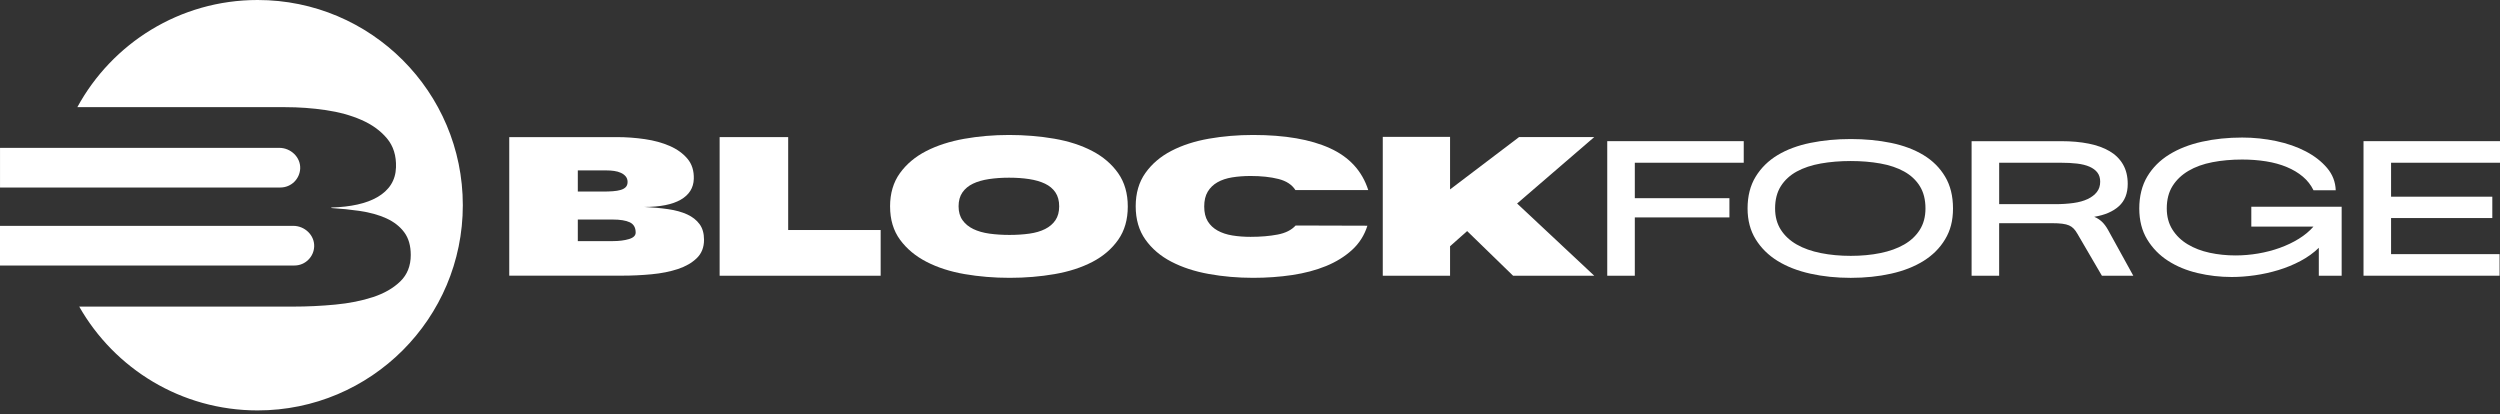
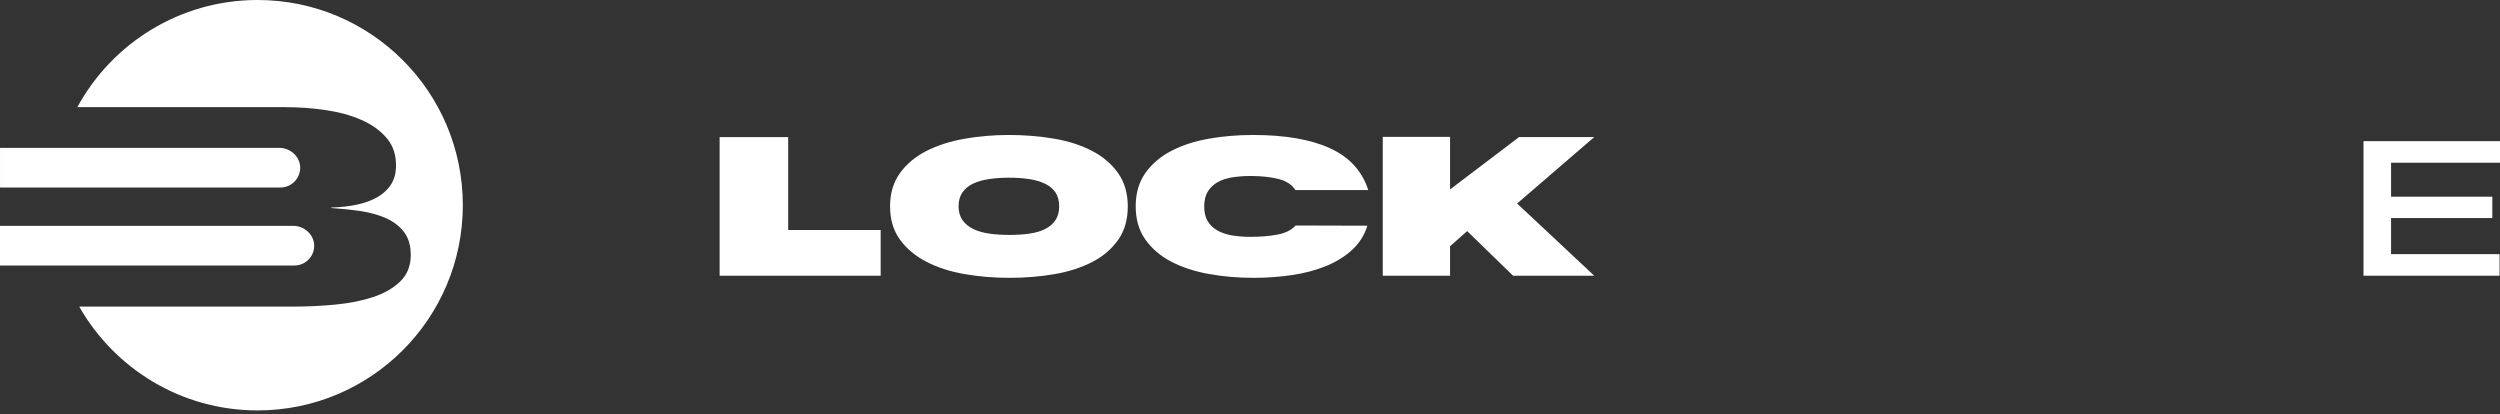
<svg xmlns="http://www.w3.org/2000/svg" width="350" height="58" viewBox="0 0 350 58" fill="none">
  <rect x="0" y="0" width="350" height="58" fill="#333333" stroke="none" />
-   <path d="M71.295 38.599V19.195H86.365C87.679 19.195 88.985 19.291 90.281 19.479C91.577 19.669 92.737 19.987 93.766 20.435C94.791 20.883 95.62 21.482 96.248 22.229C96.876 22.976 97.17 23.92 97.131 25.054C97.091 26.31 96.481 27.277 95.308 27.955C94.131 28.634 92.427 28.973 90.194 28.973C91.41 29.034 92.531 29.137 93.556 29.285C94.582 29.434 95.464 29.68 96.203 30.017C96.94 30.356 97.518 30.809 97.936 31.376C98.355 31.943 98.564 32.677 98.564 33.573C98.564 34.63 98.225 35.486 97.547 36.143C96.868 36.8 95.986 37.309 94.9 37.667C93.813 38.025 92.586 38.271 91.222 38.398C89.857 38.528 88.487 38.592 87.109 38.592H71.293L71.295 38.599ZM80.893 26.819H84.422C84.92 26.819 85.379 26.803 85.797 26.773C86.216 26.744 86.579 26.683 86.889 26.593C87.199 26.503 87.438 26.368 87.607 26.191C87.777 26.01 87.862 25.772 87.862 25.472C87.862 25.173 87.777 24.919 87.607 24.709C87.438 24.5 87.213 24.33 86.934 24.201C86.656 24.071 86.335 23.981 85.978 23.93C85.62 23.88 85.241 23.856 84.841 23.856H80.893V26.816V26.819ZM80.893 33.756H85.766C86.661 33.756 87.424 33.66 88.052 33.472C88.68 33.284 88.993 32.979 88.993 32.561C88.993 31.864 88.718 31.384 88.172 31.124C87.623 30.865 86.82 30.735 85.766 30.735H80.893V33.756Z" fill="white" />
  <path d="M100.748 38.599V19.195H110.345V32.203H123.292V38.602H100.748V38.599Z" fill="white" />
  <path d="M124.609 28.912C124.609 27.078 125.067 25.523 125.984 24.248C126.901 22.974 128.128 21.94 129.662 21.153C131.196 20.366 132.972 19.794 134.986 19.433C136.999 19.076 139.093 18.896 141.266 18.896C143.438 18.896 145.59 19.07 147.604 19.418C149.618 19.767 151.385 20.34 152.911 21.137C154.435 21.935 155.646 22.971 156.544 24.248C157.44 25.523 157.89 27.078 157.89 28.912C157.89 30.745 157.443 32.301 156.544 33.575C155.646 34.853 154.44 35.883 152.927 36.67C151.412 37.457 149.652 38.027 147.649 38.374C145.646 38.721 143.547 38.896 141.356 38.896C139.164 38.896 137.06 38.721 135.046 38.374C133.033 38.024 131.255 37.452 129.71 36.654C128.165 35.857 126.93 34.826 126.003 33.56C125.075 32.293 124.612 30.745 124.612 28.909L124.609 28.912ZM141.321 32.889C142.339 32.889 143.269 32.828 144.117 32.709C144.965 32.59 145.696 32.375 146.313 32.065C146.931 31.755 147.416 31.342 147.763 30.825C148.113 30.306 148.285 29.659 148.285 28.883C148.285 28.106 148.11 27.457 147.763 26.94C147.413 26.421 146.926 26.013 146.298 25.713C145.67 25.414 144.928 25.2 144.069 25.07C143.211 24.94 142.275 24.876 141.258 24.876C140.24 24.876 139.329 24.942 138.462 25.07C137.596 25.2 136.848 25.414 136.22 25.713C135.592 26.013 135.1 26.421 134.739 26.94C134.381 27.46 134.201 28.106 134.201 28.883C134.201 29.659 134.384 30.308 134.755 30.825C135.123 31.344 135.627 31.758 136.265 32.065C136.904 32.375 137.657 32.587 138.523 32.709C139.39 32.828 140.322 32.889 141.319 32.889H141.321Z" fill="white" />
  <path d="M175.14 33.157C176.494 33.157 177.732 33.051 178.847 32.842C179.963 32.632 180.811 32.208 181.389 31.57L191.437 31.599C191.018 32.934 190.3 34.066 189.285 34.993C188.268 35.92 187.051 36.673 185.636 37.251C184.221 37.828 182.642 38.247 180.896 38.507C179.152 38.766 177.332 38.896 175.44 38.896C173.288 38.896 171.219 38.716 169.237 38.358C167.252 38.001 165.503 37.426 163.99 36.639C162.474 35.852 161.263 34.821 160.357 33.544C159.451 32.269 158.998 30.714 158.998 28.88C158.998 27.046 159.451 25.491 160.357 24.216C161.263 22.942 162.474 21.908 163.99 21.122C165.506 20.334 167.255 19.767 169.237 19.418C171.219 19.07 173.288 18.896 175.44 18.896C179.886 18.896 183.469 19.513 186.19 20.75C188.911 21.988 190.7 23.941 191.556 26.612H181.359C180.88 25.854 180.088 25.337 178.983 25.056C177.878 24.778 176.577 24.638 175.079 24.638C174.163 24.638 173.304 24.704 172.507 24.831C171.709 24.961 171.023 25.189 170.442 25.52C169.865 25.849 169.412 26.288 169.083 26.834C168.754 27.383 168.59 28.075 168.59 28.912C168.59 29.749 168.754 30.436 169.083 30.976C169.412 31.514 169.87 31.948 170.458 32.277C171.047 32.606 171.738 32.836 172.536 32.966C173.333 33.096 174.2 33.159 175.138 33.159L175.14 33.157Z" fill="white" />
  <path d="M212.396 28.493L223.192 38.599H211.829L205.401 32.351L203.008 34.474V38.599H193.588V19.163H203.008V26.519L212.667 19.192H223.192L212.396 28.491V28.493Z" fill="white" />
-   <path d="M225.015 38.599V19.762H244.122V22.783H228.873V27.746H242.119V30.438H228.873V38.602H225.015V38.599Z" fill="white" />
-   <path d="M244.66 29.182C244.66 27.449 245.039 25.963 245.797 24.728C246.555 23.493 247.58 22.486 248.876 21.707C250.172 20.931 251.701 20.361 253.466 20.003C255.23 19.645 257.109 19.465 259.102 19.465C261.094 19.465 262.994 19.645 264.738 20.003C266.481 20.361 267.997 20.931 269.282 21.707C270.567 22.483 271.579 23.49 272.316 24.728C273.053 25.965 273.421 27.449 273.421 29.182C273.421 30.915 273.053 32.277 272.316 33.504C271.579 34.731 270.567 35.743 269.282 36.538C267.997 37.336 266.481 37.929 264.738 38.316C262.994 38.706 261.115 38.899 259.102 38.899C257.088 38.899 255.23 38.706 253.466 38.316C251.701 37.926 250.172 37.333 248.876 36.538C247.58 35.74 246.555 34.728 245.797 33.504C245.039 32.277 244.66 30.838 244.66 29.182ZM259.102 35.82C260.596 35.82 261.982 35.69 263.256 35.43C264.531 35.171 265.639 34.773 266.577 34.235C267.515 33.697 268.246 33.008 268.773 32.171C269.301 31.334 269.566 30.337 269.566 29.182C269.566 27.947 269.301 26.906 268.773 26.058C268.246 25.21 267.512 24.529 266.577 24.01C265.639 23.49 264.534 23.117 263.256 22.889C261.979 22.661 260.596 22.544 259.102 22.544C257.607 22.544 256.211 22.658 254.915 22.889C253.619 23.119 252.498 23.493 251.55 24.01C250.604 24.529 249.859 25.21 249.321 26.058C248.783 26.906 248.513 27.947 248.513 29.182C248.513 30.337 248.783 31.334 249.321 32.171C249.859 33.008 250.601 33.695 251.55 34.235C252.496 34.773 253.617 35.173 254.915 35.43C256.211 35.69 257.607 35.82 259.102 35.82Z" fill="white" />
-   <path d="M290.825 32.709C290.666 32.431 290.496 32.195 290.316 32.007C290.136 31.819 289.921 31.668 289.672 31.559C289.423 31.45 289.105 31.371 288.716 31.32C288.326 31.27 287.844 31.246 287.266 31.246H279.881V38.602H276.023V19.765H288.612C290.006 19.765 291.278 19.879 292.425 20.109C293.57 20.34 294.548 20.692 295.356 21.172C296.164 21.651 296.787 22.269 297.224 23.027C297.661 23.785 297.881 24.691 297.881 25.748C297.881 27.084 297.468 28.125 296.641 28.872C295.814 29.619 294.662 30.112 293.189 30.353C293.586 30.512 293.941 30.738 294.251 31.026C294.561 31.315 294.845 31.689 295.104 32.147L298.663 38.605H294.267L290.828 32.714L290.825 32.709ZM287.717 28.583C288.655 28.583 289.511 28.528 290.29 28.419C291.066 28.31 291.729 28.125 292.277 27.865C292.826 27.605 293.252 27.277 293.562 26.88C293.872 26.482 294.026 26.002 294.026 25.443C294.026 24.924 293.896 24.497 293.636 24.158C293.377 23.819 293.008 23.546 292.531 23.337C292.052 23.127 291.474 22.984 290.798 22.902C290.12 22.823 289.352 22.783 288.496 22.783H279.884V28.583H287.717Z" fill="white" />
-   <path d="M324.644 34.683C323.908 35.401 323.049 36.019 322.071 36.538C321.093 37.057 320.063 37.479 318.976 37.81C317.89 38.138 316.788 38.382 315.672 38.541C314.556 38.7 313.478 38.78 312.442 38.78C310.807 38.78 309.212 38.594 307.659 38.226C306.104 37.858 304.723 37.285 303.517 36.506C302.312 35.73 301.339 34.731 300.603 33.517C299.866 32.301 299.498 30.857 299.498 29.182C299.498 27.507 299.871 25.957 300.619 24.712C301.366 23.466 302.391 22.438 303.698 21.633C305.004 20.825 306.533 20.229 308.287 19.839C310.041 19.449 311.915 19.256 313.907 19.256C315.521 19.256 317.106 19.42 318.661 19.749C320.216 20.077 321.6 20.562 322.816 21.198C324.032 21.837 325.023 22.608 325.792 23.517C326.56 24.423 326.963 25.464 327.002 26.641H323.892C323.534 25.904 323.033 25.266 322.397 24.728C321.759 24.19 321.006 23.742 320.14 23.382C319.273 23.021 318.311 22.759 317.254 22.589C316.197 22.42 315.081 22.335 313.905 22.335C312.41 22.335 311.019 22.46 309.734 22.709C308.449 22.958 307.33 23.36 306.384 23.92C305.439 24.479 304.694 25.186 304.156 26.042C303.618 26.901 303.348 27.947 303.348 29.182C303.348 30.319 303.613 31.305 304.14 32.142C304.667 32.979 305.38 33.668 306.279 34.206C307.174 34.744 308.202 35.139 309.358 35.388C310.513 35.637 311.721 35.761 312.974 35.761C314.032 35.761 315.086 35.671 316.144 35.491C317.201 35.311 318.21 35.049 319.178 34.699C320.145 34.349 321.033 33.928 321.838 33.427C322.646 32.929 323.327 32.362 323.886 31.723H315.184V28.944H327.832V38.602H324.634V34.686L324.644 34.683Z" fill="white" />
  <path d="M330.892 38.599V19.762H350V22.783H334.75V27.537H348.924V30.526H334.75V35.579H349.939V38.599H330.892Z" fill="white" />
  <path d="M41.215 25.441C41.689 24.961 41.996 24.312 42.028 23.591C42.089 22.001 40.698 20.7 39.108 20.7H0.003V26.251H39.251C40.014 26.251 40.711 25.944 41.218 25.438L41.215 25.441Z" fill="white" />
  <path d="M43.173 36.358C43.661 35.878 43.968 35.21 43.986 34.479C44.029 32.908 42.643 31.62 41.072 31.62H0V37.171H41.215C41.986 37.171 42.675 36.864 43.173 36.358Z" fill="white" />
  <path d="M36.066 0C25.168 0 15.689 6.068 10.827 15.003H39.951C41.843 15.003 43.721 15.138 45.587 15.411C47.45 15.684 49.122 16.142 50.598 16.789C52.074 17.433 53.266 18.294 54.17 19.37C55.073 20.446 55.495 21.8 55.439 23.435C55.381 25.242 54.506 26.633 52.816 27.608C51.284 28.491 49.13 28.973 46.353 29.055C46.377 29.079 46.4 29.103 46.424 29.127C47.802 29.217 49.098 29.346 50.298 29.521C51.774 29.736 53.043 30.088 54.106 30.576C55.166 31.064 55.998 31.715 56.602 32.534C57.204 33.35 57.506 34.405 57.506 35.695C57.506 37.216 57.018 38.448 56.043 39.394C55.068 40.34 53.799 41.072 52.235 41.588C50.672 42.105 48.907 42.455 46.944 42.643C44.98 42.831 43.009 42.924 41.029 42.924H11.092C16.031 51.605 25.364 57.458 36.069 57.458C51.936 57.458 64.795 44.593 64.795 28.726C64.795 12.859 51.936 0 36.069 0H36.066Z" fill="white" />
</svg>